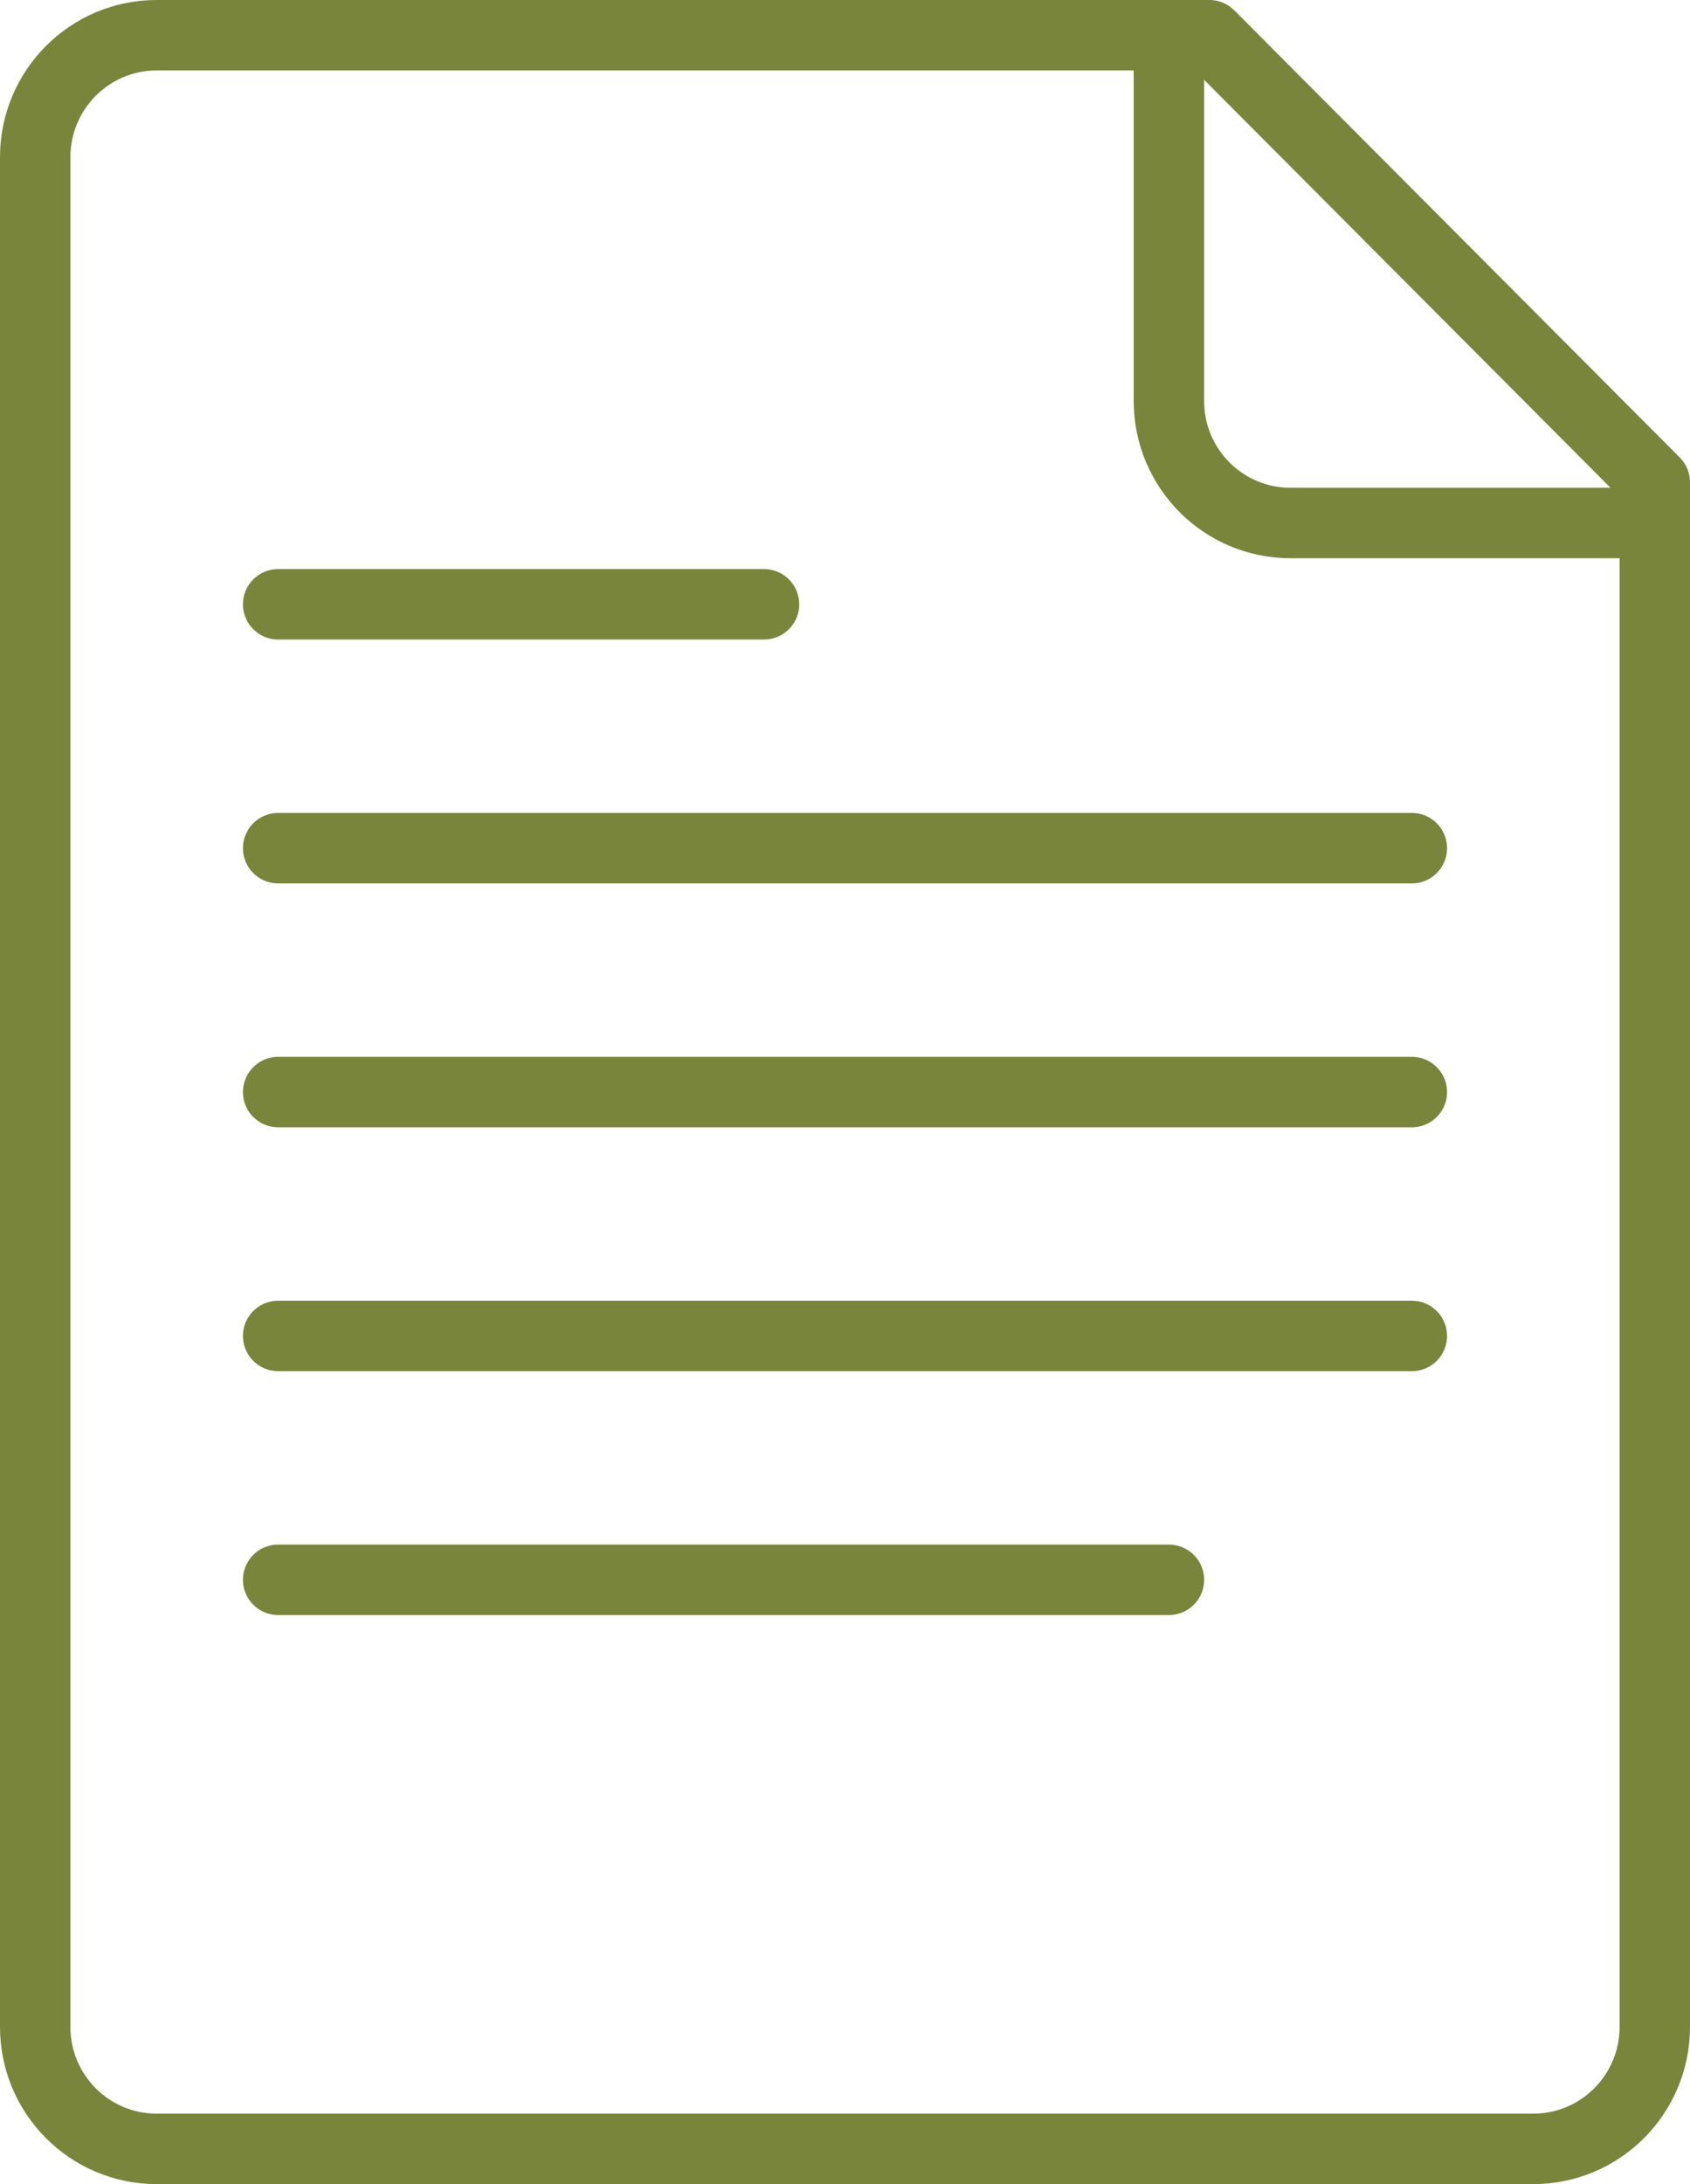
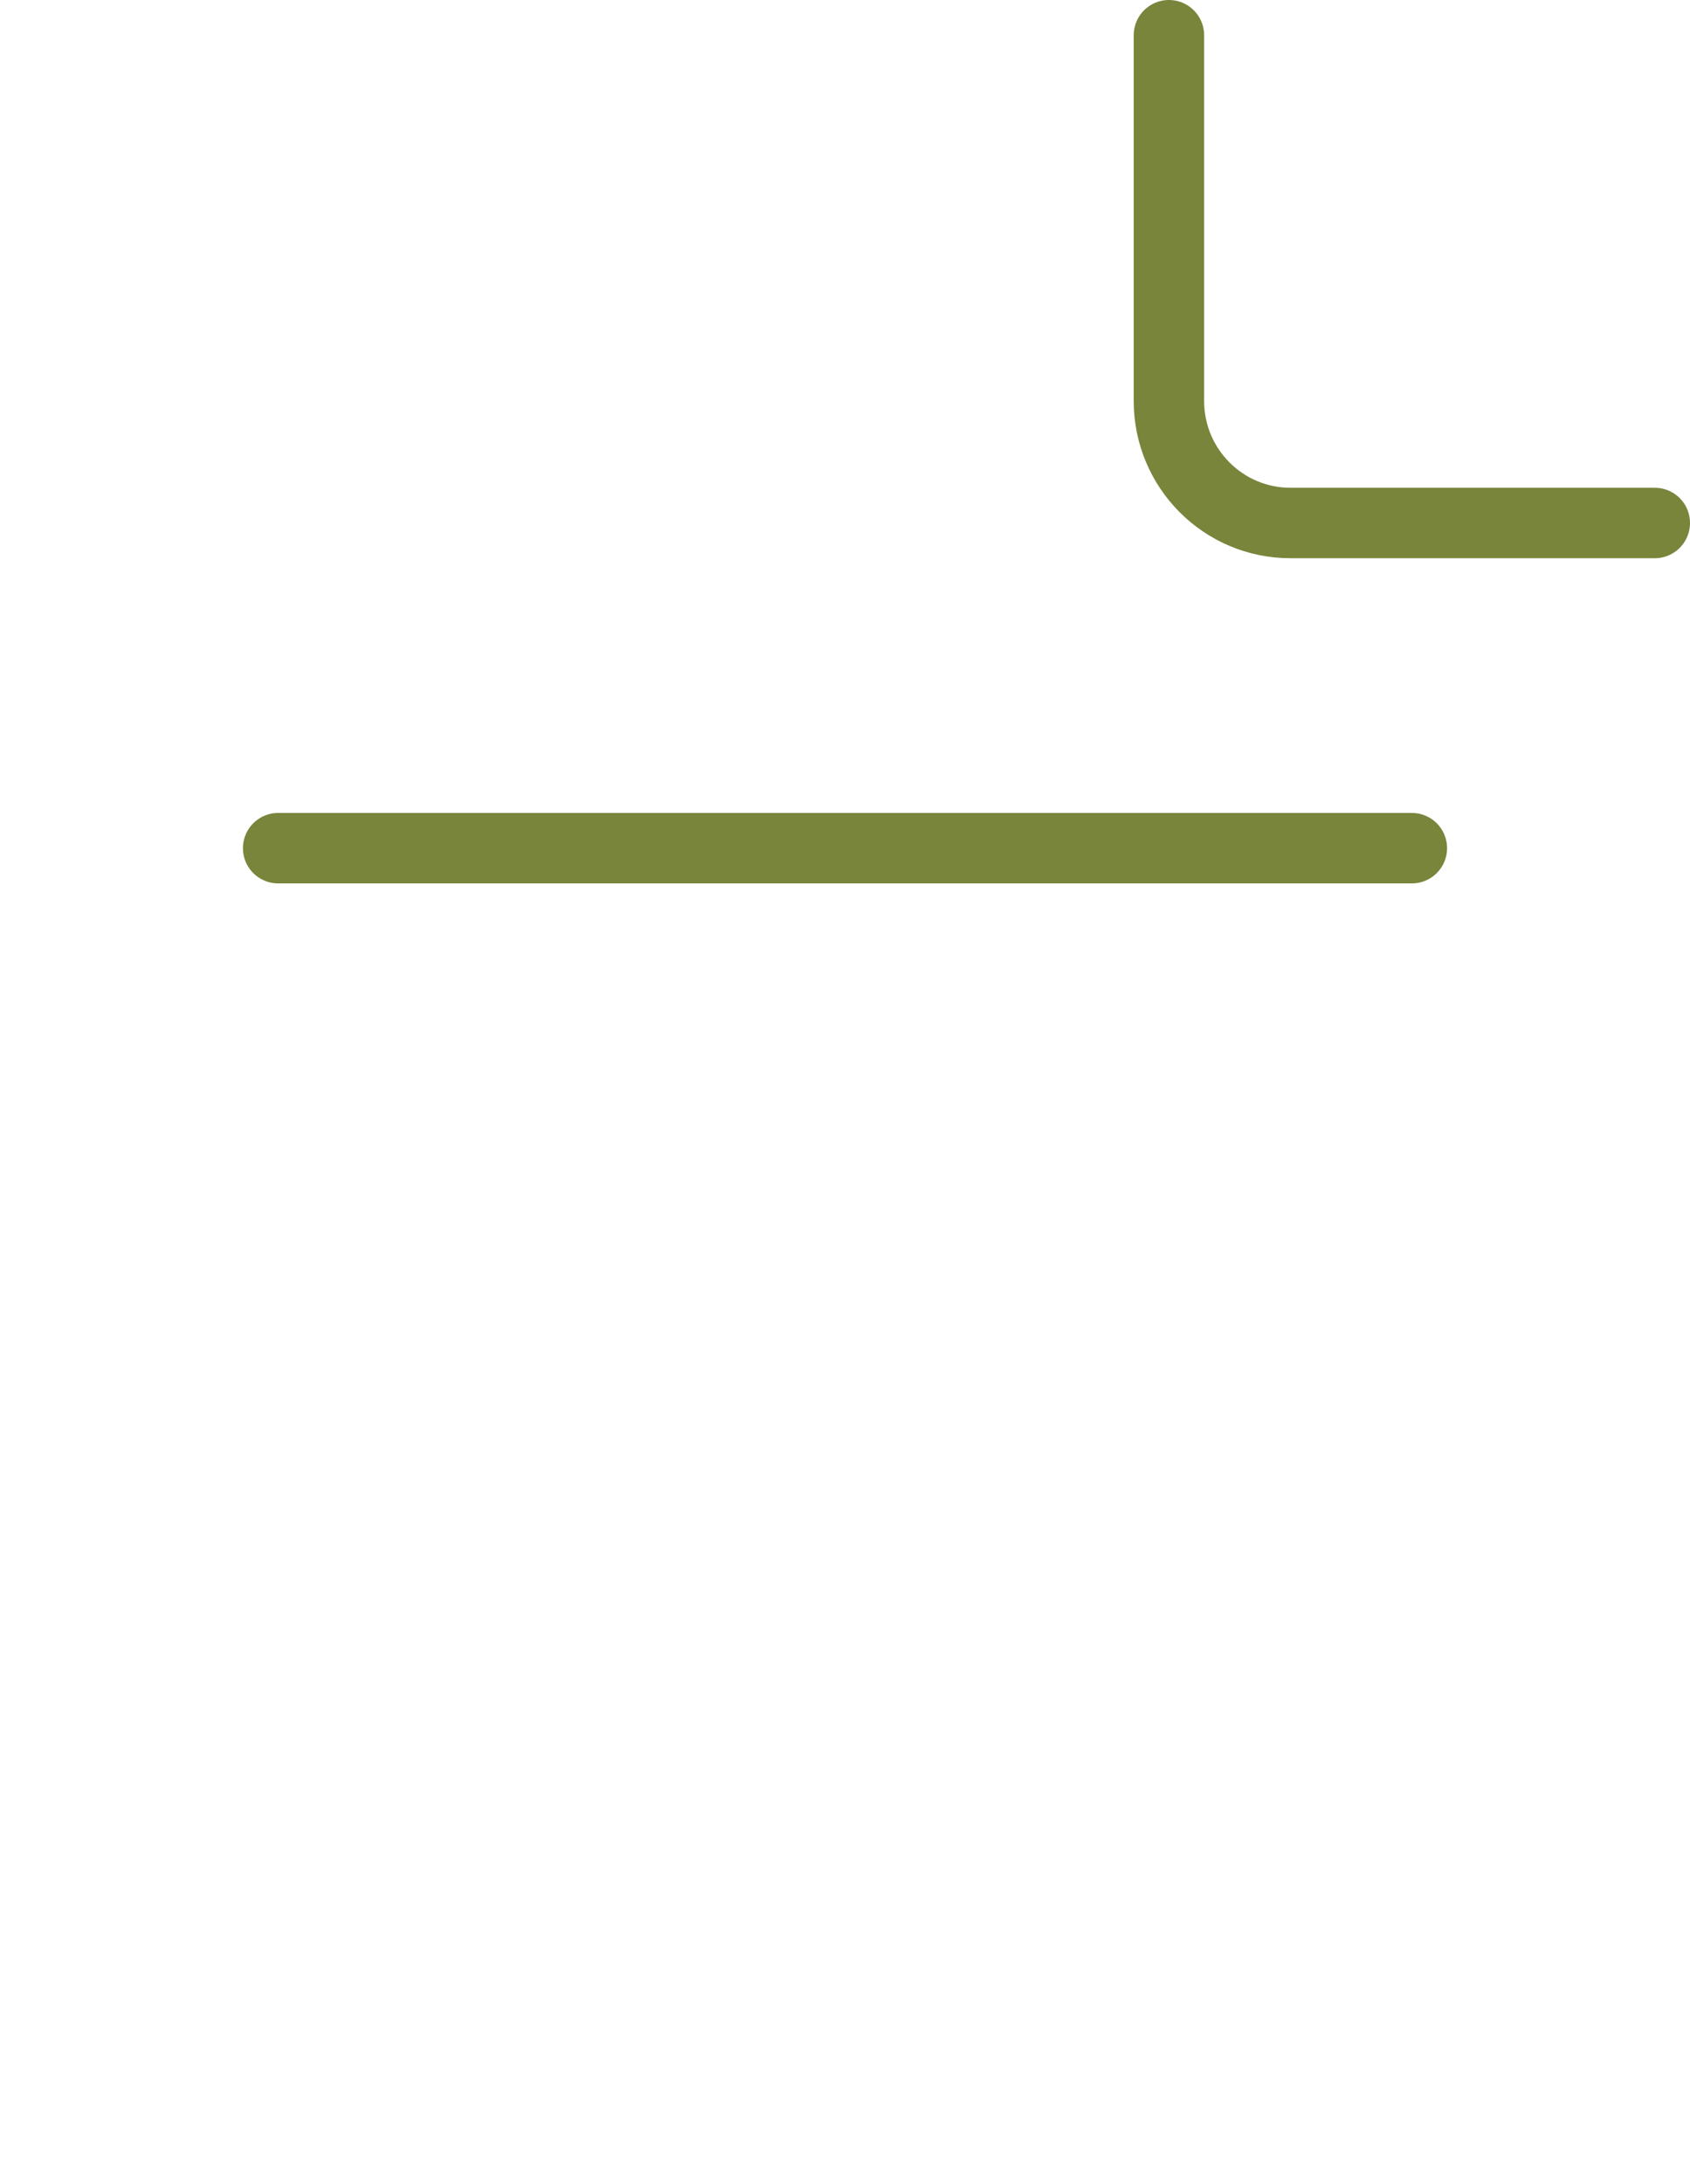
<svg xmlns="http://www.w3.org/2000/svg" width="48px" height="62px" viewBox="0 0 48 62" version="1.1">
  <title>Teklif_Al_Adim_03_Icon</title>
  <desc>Created with Sketch.</desc>
  <g stroke="none" stroke-width="1" fill="none" fill-rule="evenodd" stroke-linecap="round" stroke-linejoin="round">
    <g transform="translate(1, 1)" stroke="#78853B" stroke-width="2">
-       <path d="M3.45,3.55271368e-15 L33.35,3.55271368e-15 L46,12.692 L46,56.538 C46,58.449 44.454,60 42.55,60 L3.45,60 C1.544,60 0,58.449 0,56.538 L0,3.462 C0,1.551 1.544,3.55271368e-15 3.45,3.55271368e-15" />
      <path d="M32.2,1.12265752e-12 L32.2,10.385 C32.2,12.295 33.746,13.846 35.65,13.846 L46,13.846" />
-       <path d="M6.9,16.154 L20.7,16.154" />
      <path d="M6.9,23.077 L39.1,23.077" />
-       <path d="M6.9,30 L39.1,30" />
-       <path d="M6.9,36.923 L39.1,36.923" />
-       <path d="M6.9,43.846 L32.2,43.846" />
    </g>
  </g>
</svg>